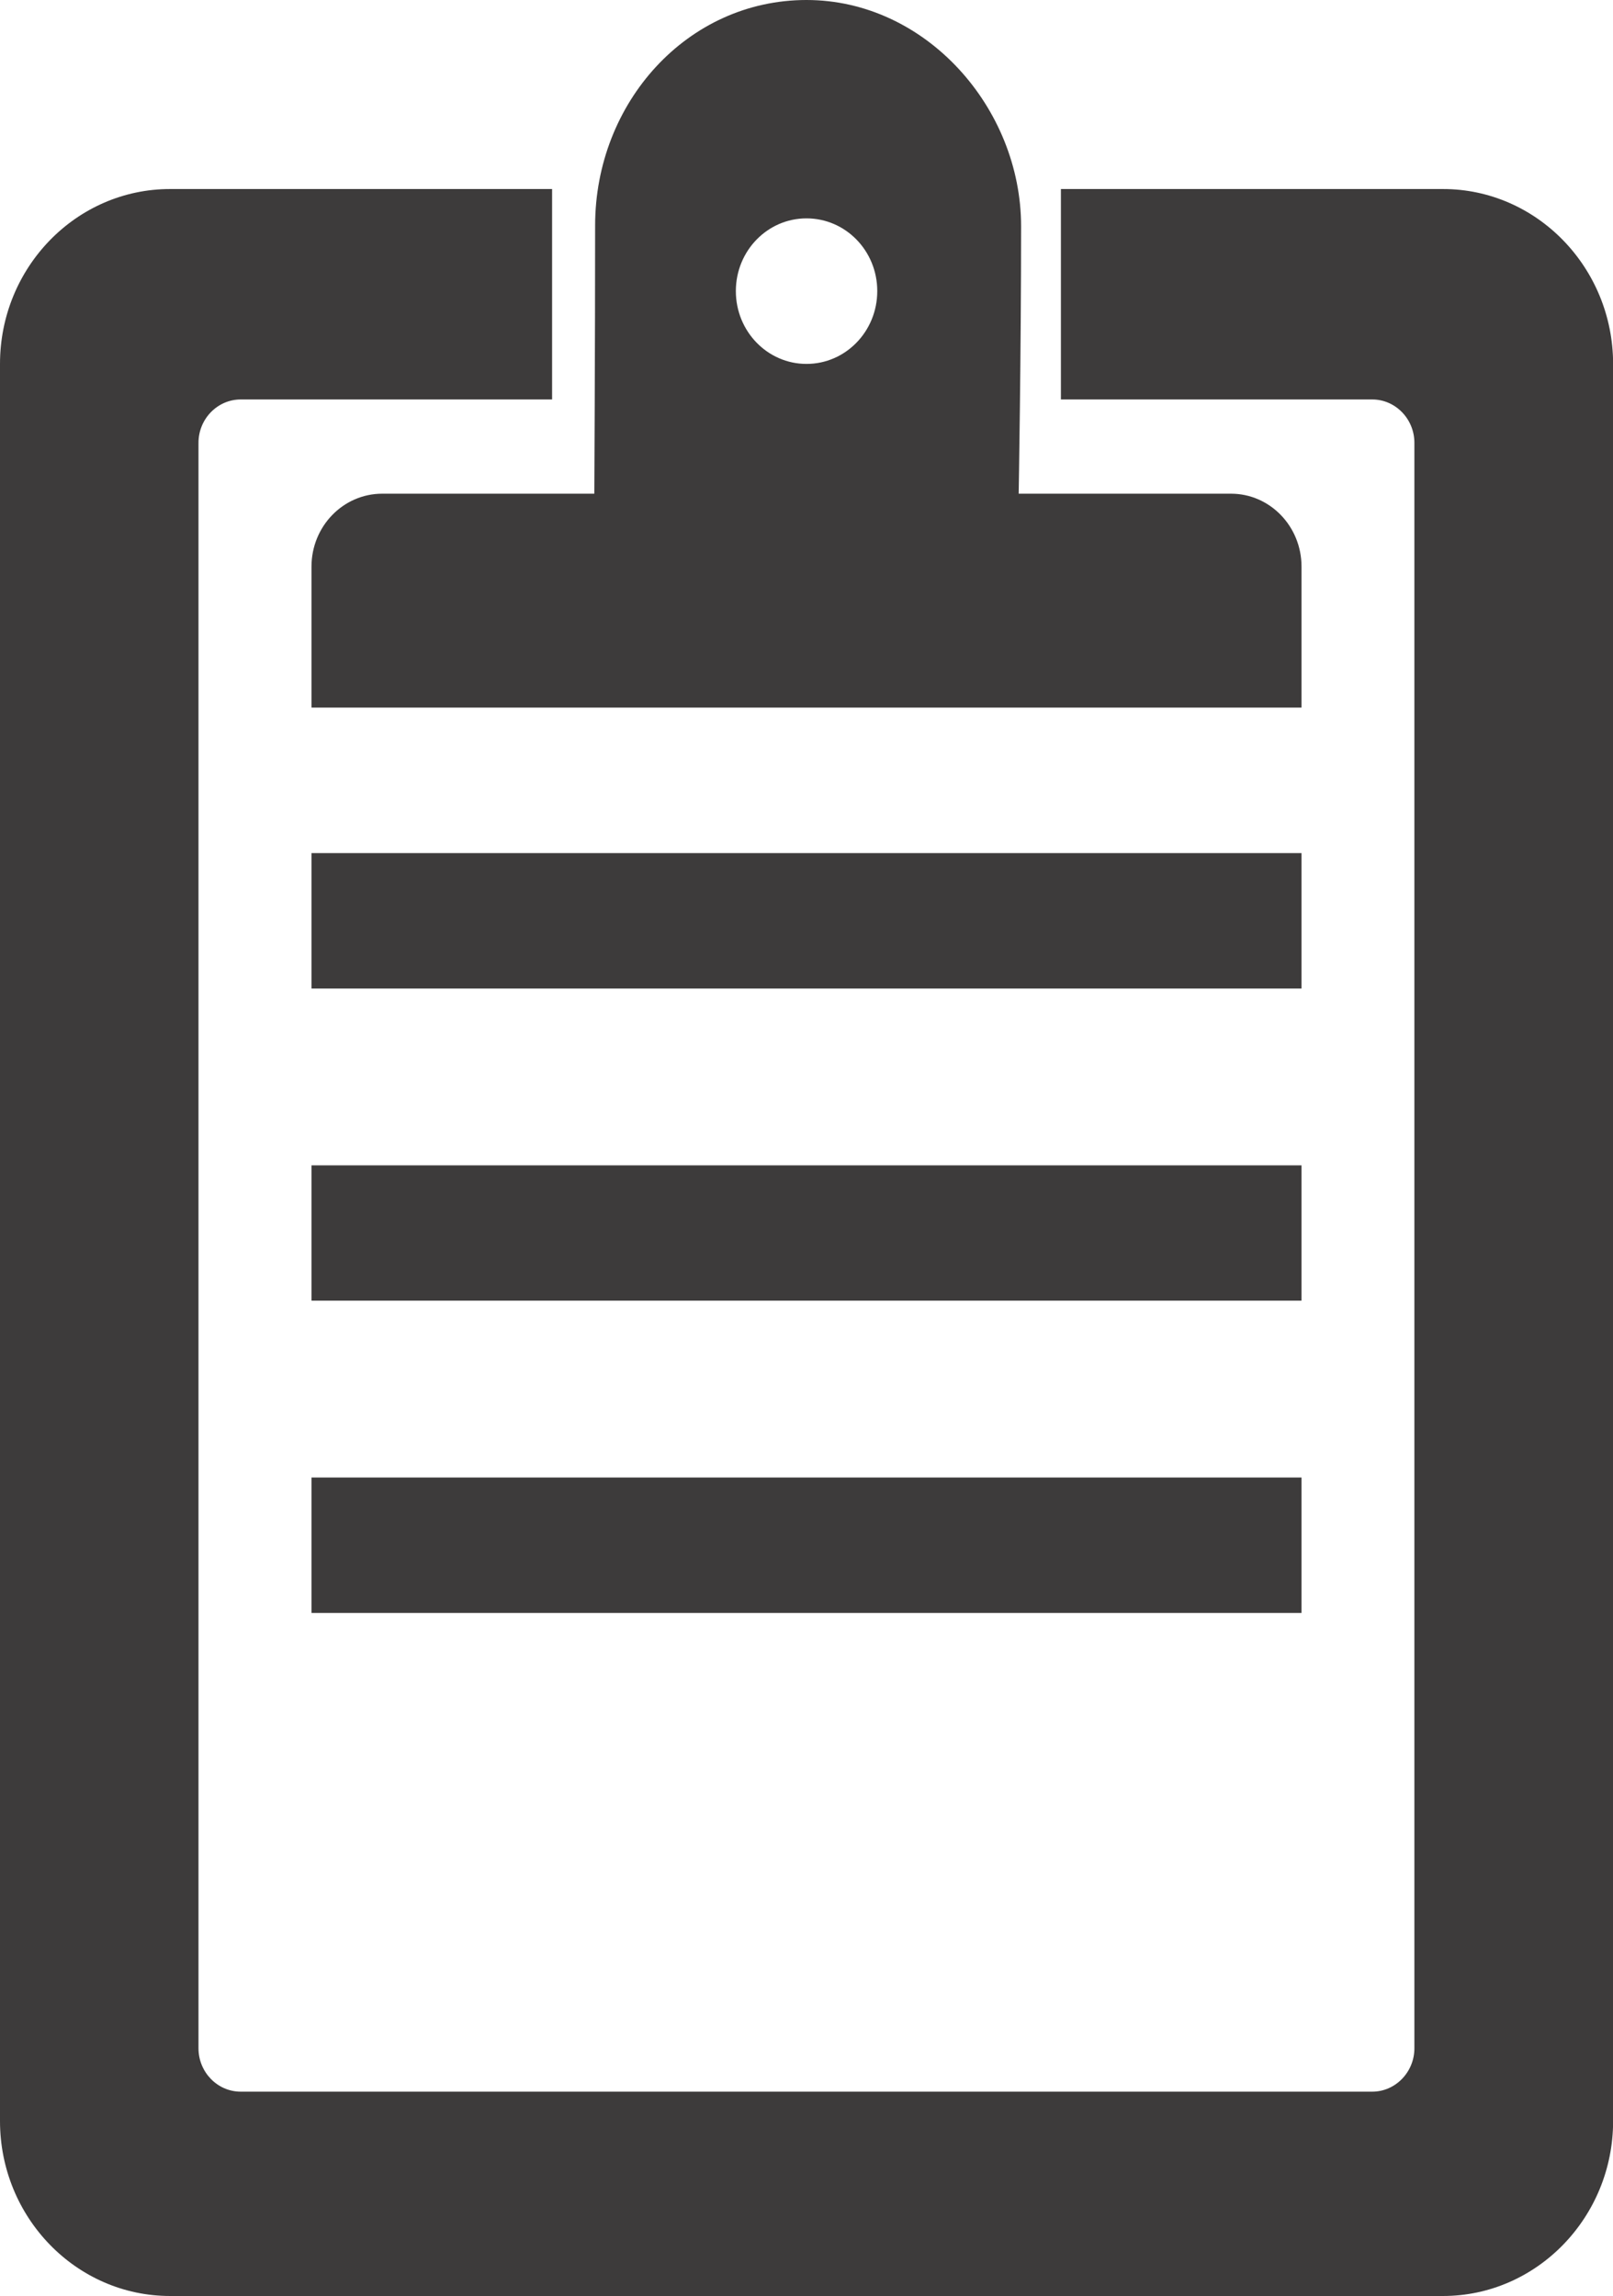
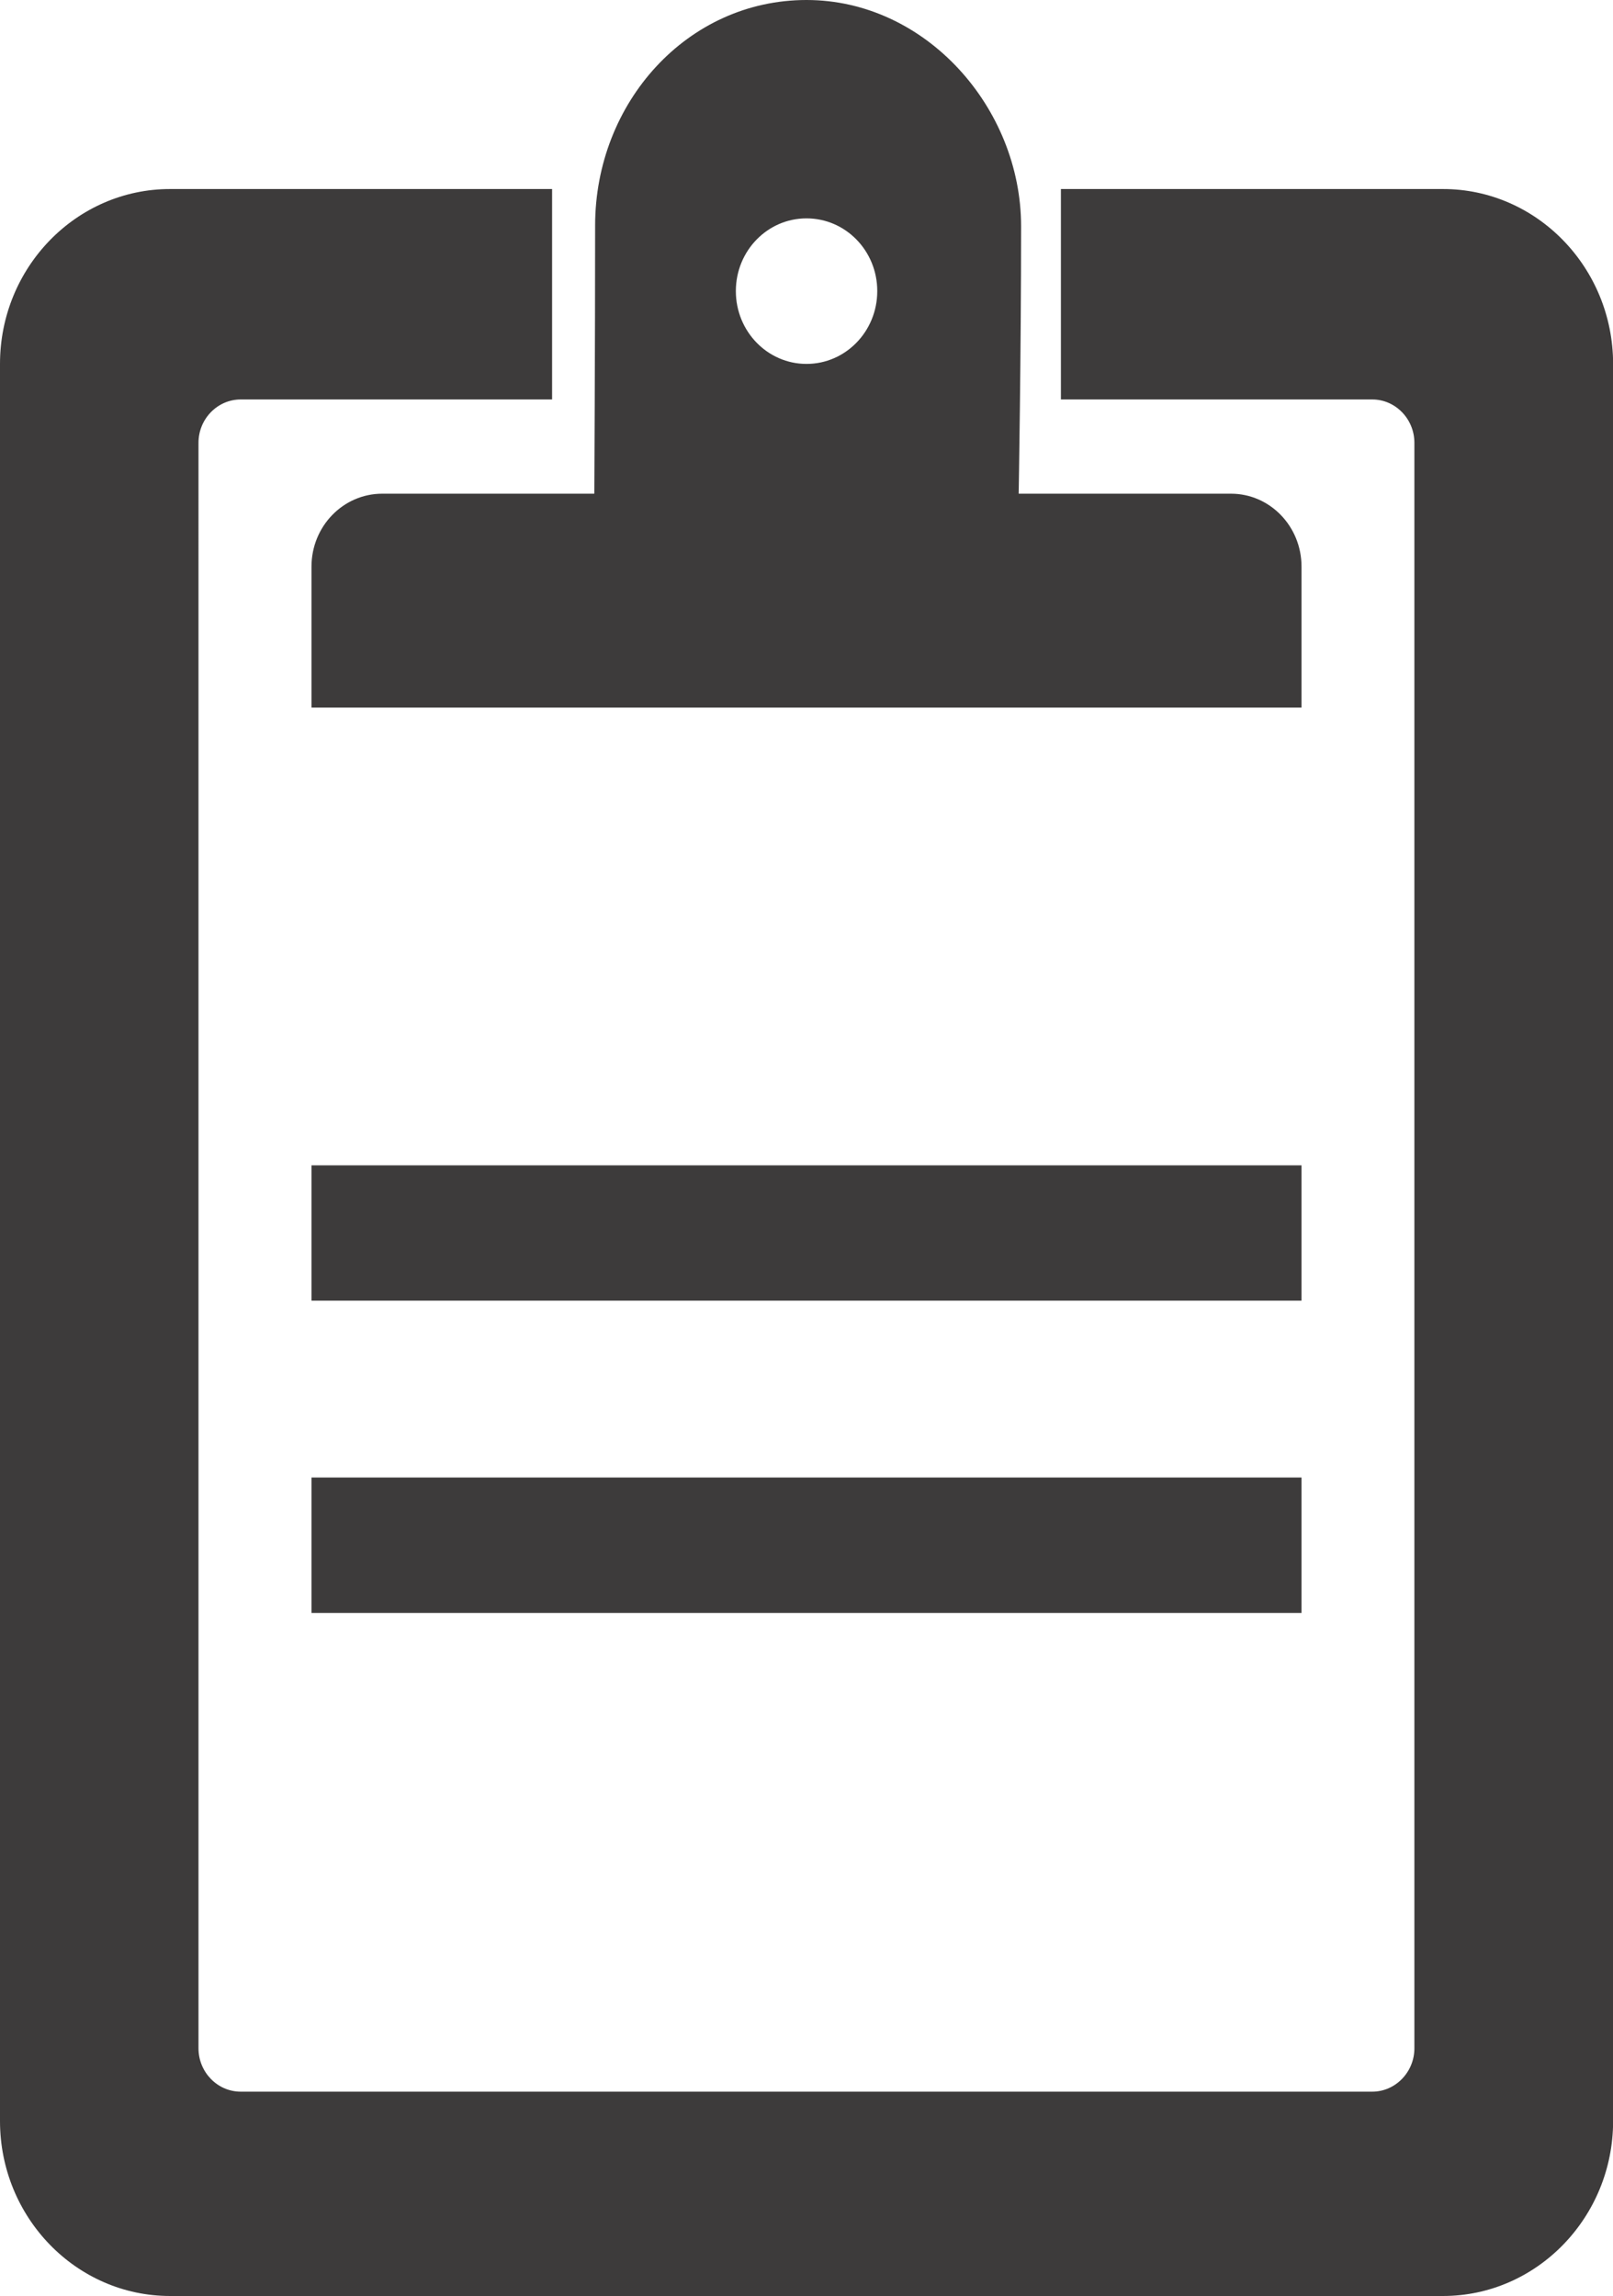
<svg xmlns="http://www.w3.org/2000/svg" version="1.1" id="Layer_1" x="0px" y="0px" width="14.018px" height="19.956px" viewBox="0 0 14.018 19.956" enable-background="new 0 0 14.018 19.956" xml:space="preserve">
  <g>
    <g>
-       <path fill="#3D3B3B" d="M11.311,7.415H2.707v1.177h8.604V7.415z M11.311,10.129H2.707v1.176h8.604V10.129z M2.707,14.019h8.604    v-1.177H2.707V14.019z M2.707,4.925c0,0.349,0,1.225,0,1.225h8.604c0,0,0-0.874,0-1.225s-0.275-0.634-0.613-0.634H8.853    c0,0,0.021-1.218,0.021-2.324C8.874,0.938,8.046,0,7.009,0C5.972,0,5.172,0.893,5.172,1.96c0,1.028-0.007,2.331-0.007,2.331H3.322    C2.982,4.291,2.707,4.575,2.707,4.925z M7.009,1.898c0.34,0,0.615,0.282,0.615,0.632S7.349,3.163,7.009,3.163    c-0.339,0-0.614-0.283-0.614-0.633S6.67,1.898,7.009,1.898z M12.541,1.643H9.22v1.829h2.706c0.201,0,0.366,0.169,0.366,0.377    v13.954c0,0.207-0.165,0.377-0.366,0.377H2.092c-0.203,0-0.367-0.17-0.367-0.377V3.849c0-0.208,0.165-0.377,0.367-0.377h2.706    V1.643h-3.32C0.663,1.643,0,2.324,0,3.163v15.272c0,0.839,0.663,1.521,1.478,1.521h11.063c0.813,0,1.478-0.682,1.478-1.521V3.163    C14.018,2.324,13.354,1.643,12.541,1.643z" />
+       <path fill="#3D3B3B" d="M11.311,7.415H2.707h8.604V7.415z M11.311,10.129H2.707v1.176h8.604V10.129z M2.707,14.019h8.604    v-1.177H2.707V14.019z M2.707,4.925c0,0.349,0,1.225,0,1.225h8.604c0,0,0-0.874,0-1.225s-0.275-0.634-0.613-0.634H8.853    c0,0,0.021-1.218,0.021-2.324C8.874,0.938,8.046,0,7.009,0C5.972,0,5.172,0.893,5.172,1.96c0,1.028-0.007,2.331-0.007,2.331H3.322    C2.982,4.291,2.707,4.575,2.707,4.925z M7.009,1.898c0.34,0,0.615,0.282,0.615,0.632S7.349,3.163,7.009,3.163    c-0.339,0-0.614-0.283-0.614-0.633S6.67,1.898,7.009,1.898z M12.541,1.643H9.22v1.829h2.706c0.201,0,0.366,0.169,0.366,0.377    v13.954c0,0.207-0.165,0.377-0.366,0.377H2.092c-0.203,0-0.367-0.17-0.367-0.377V3.849c0-0.208,0.165-0.377,0.367-0.377h2.706    V1.643h-3.32C0.663,1.643,0,2.324,0,3.163v15.272c0,0.839,0.663,1.521,1.478,1.521h11.063c0.813,0,1.478-0.682,1.478-1.521V3.163    C14.018,2.324,13.354,1.643,12.541,1.643z" />
    </g>
  </g>
</svg>